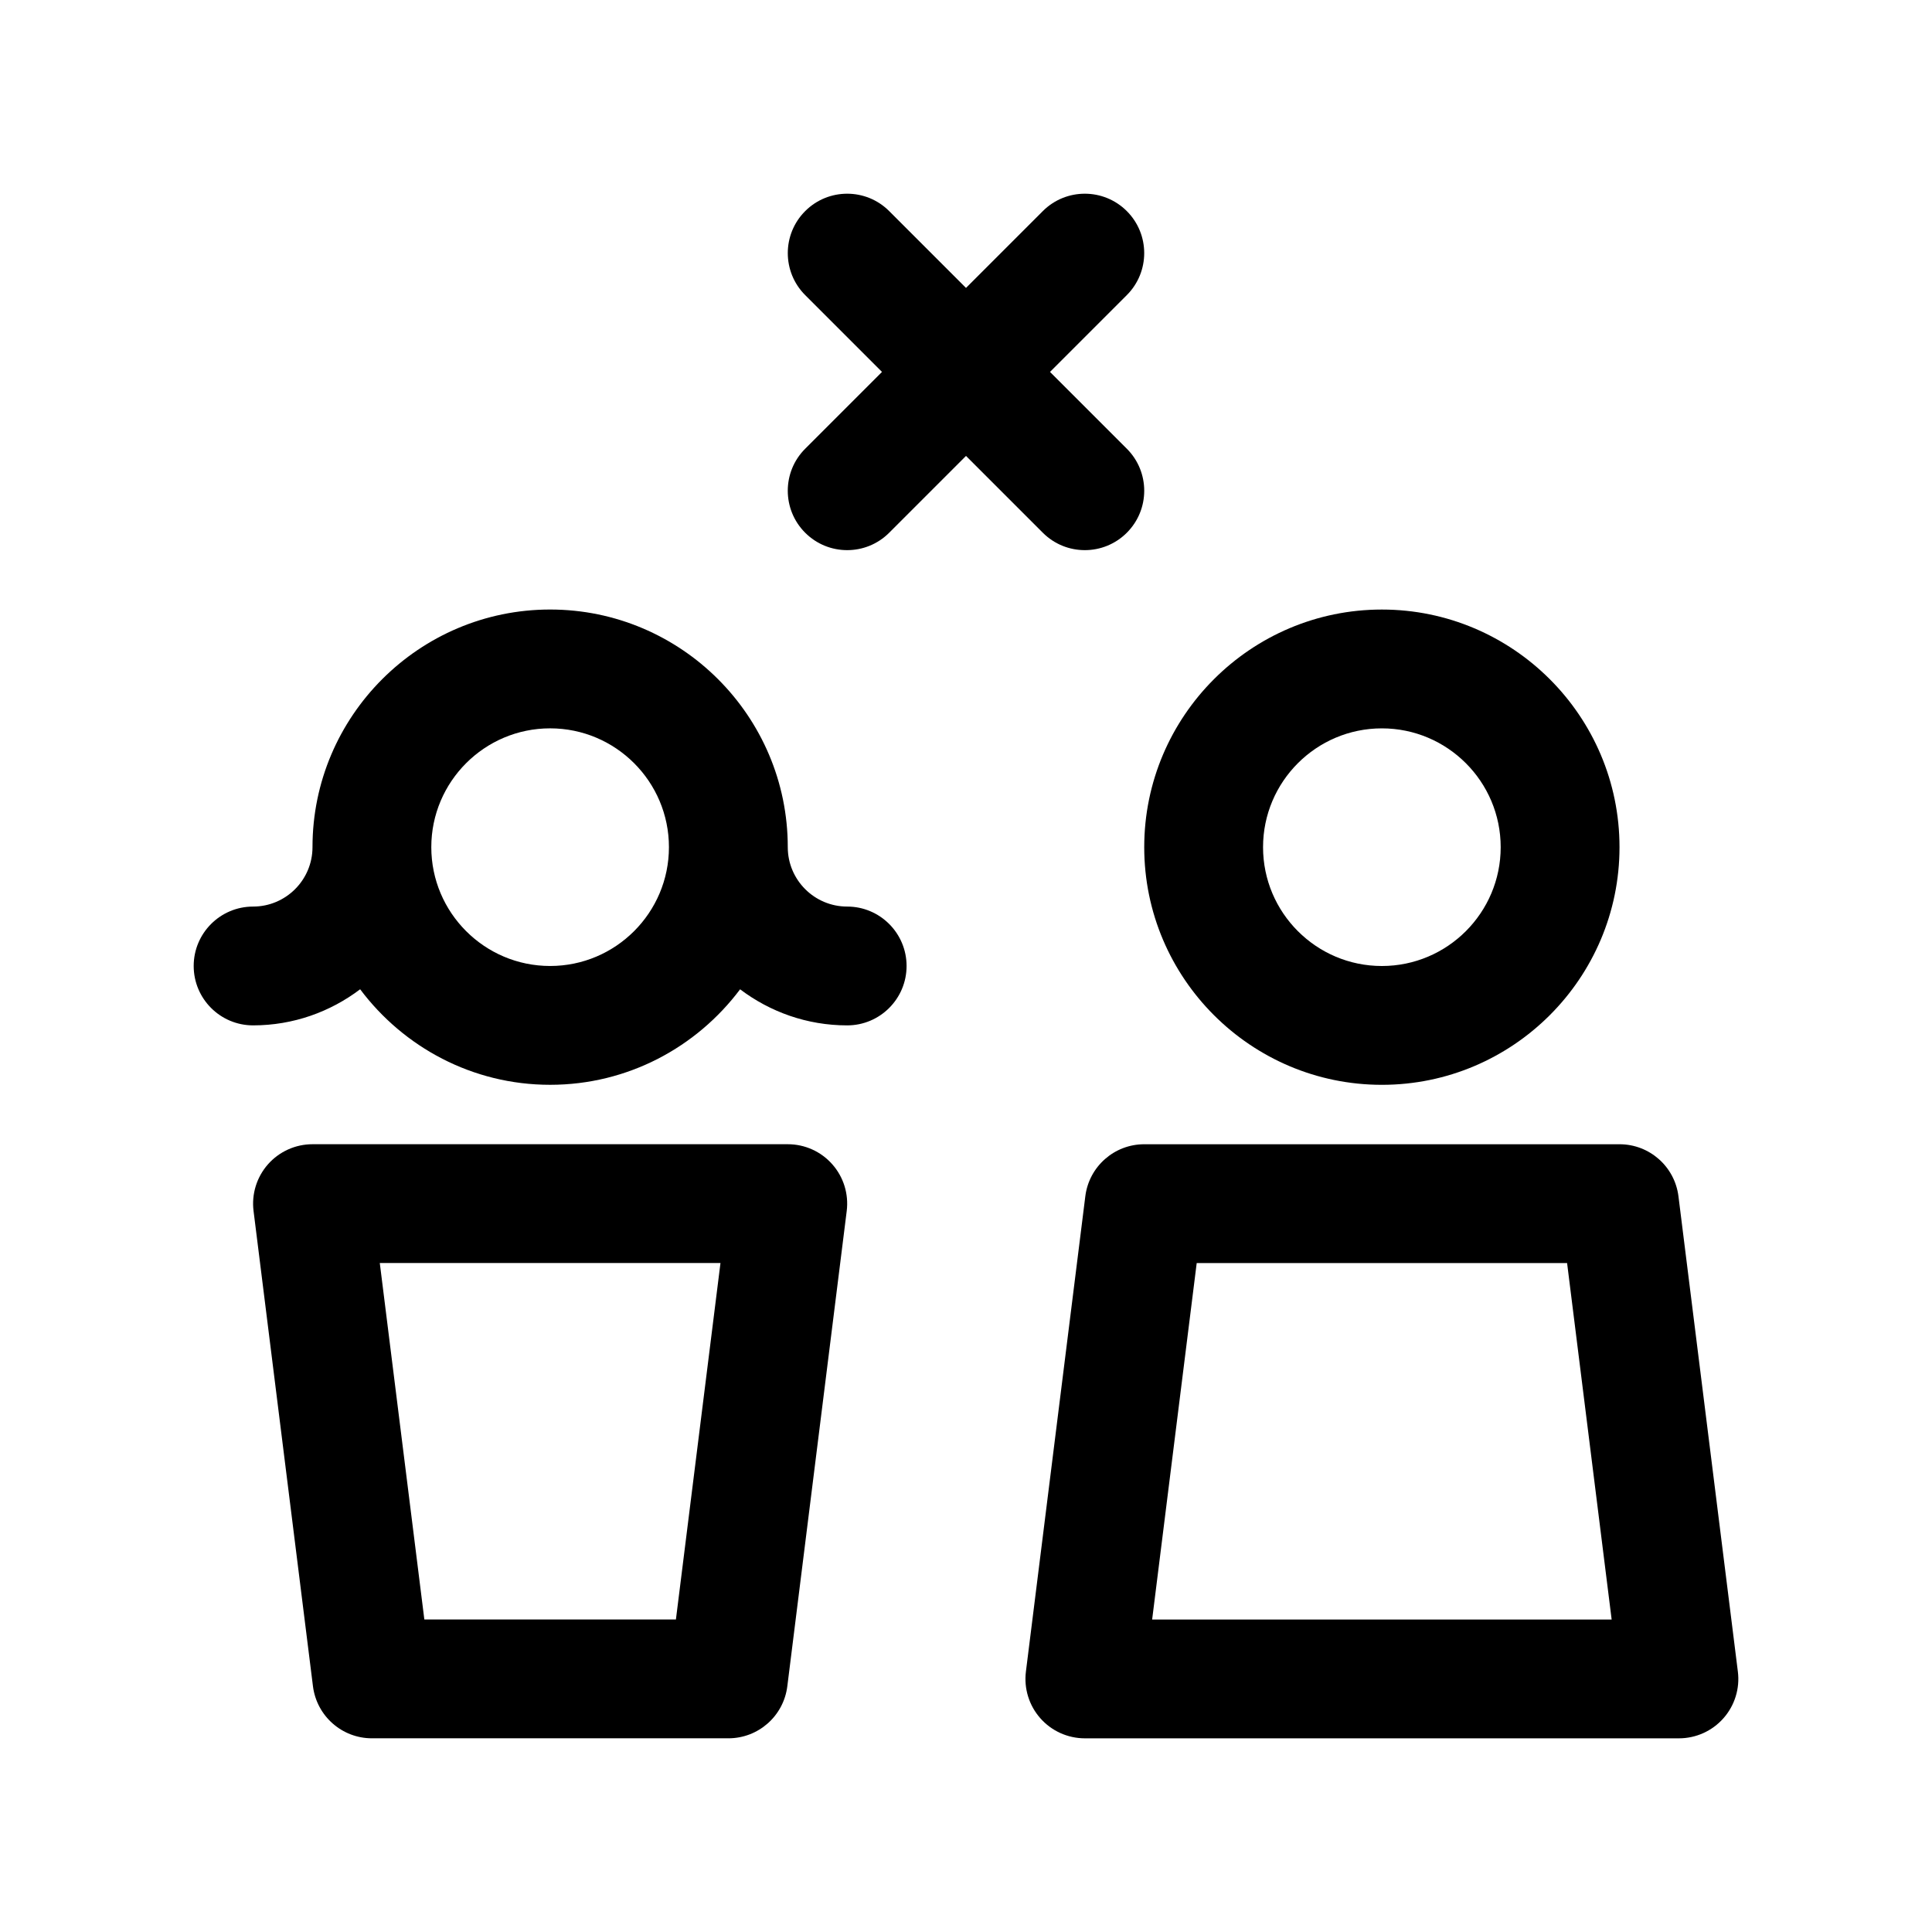
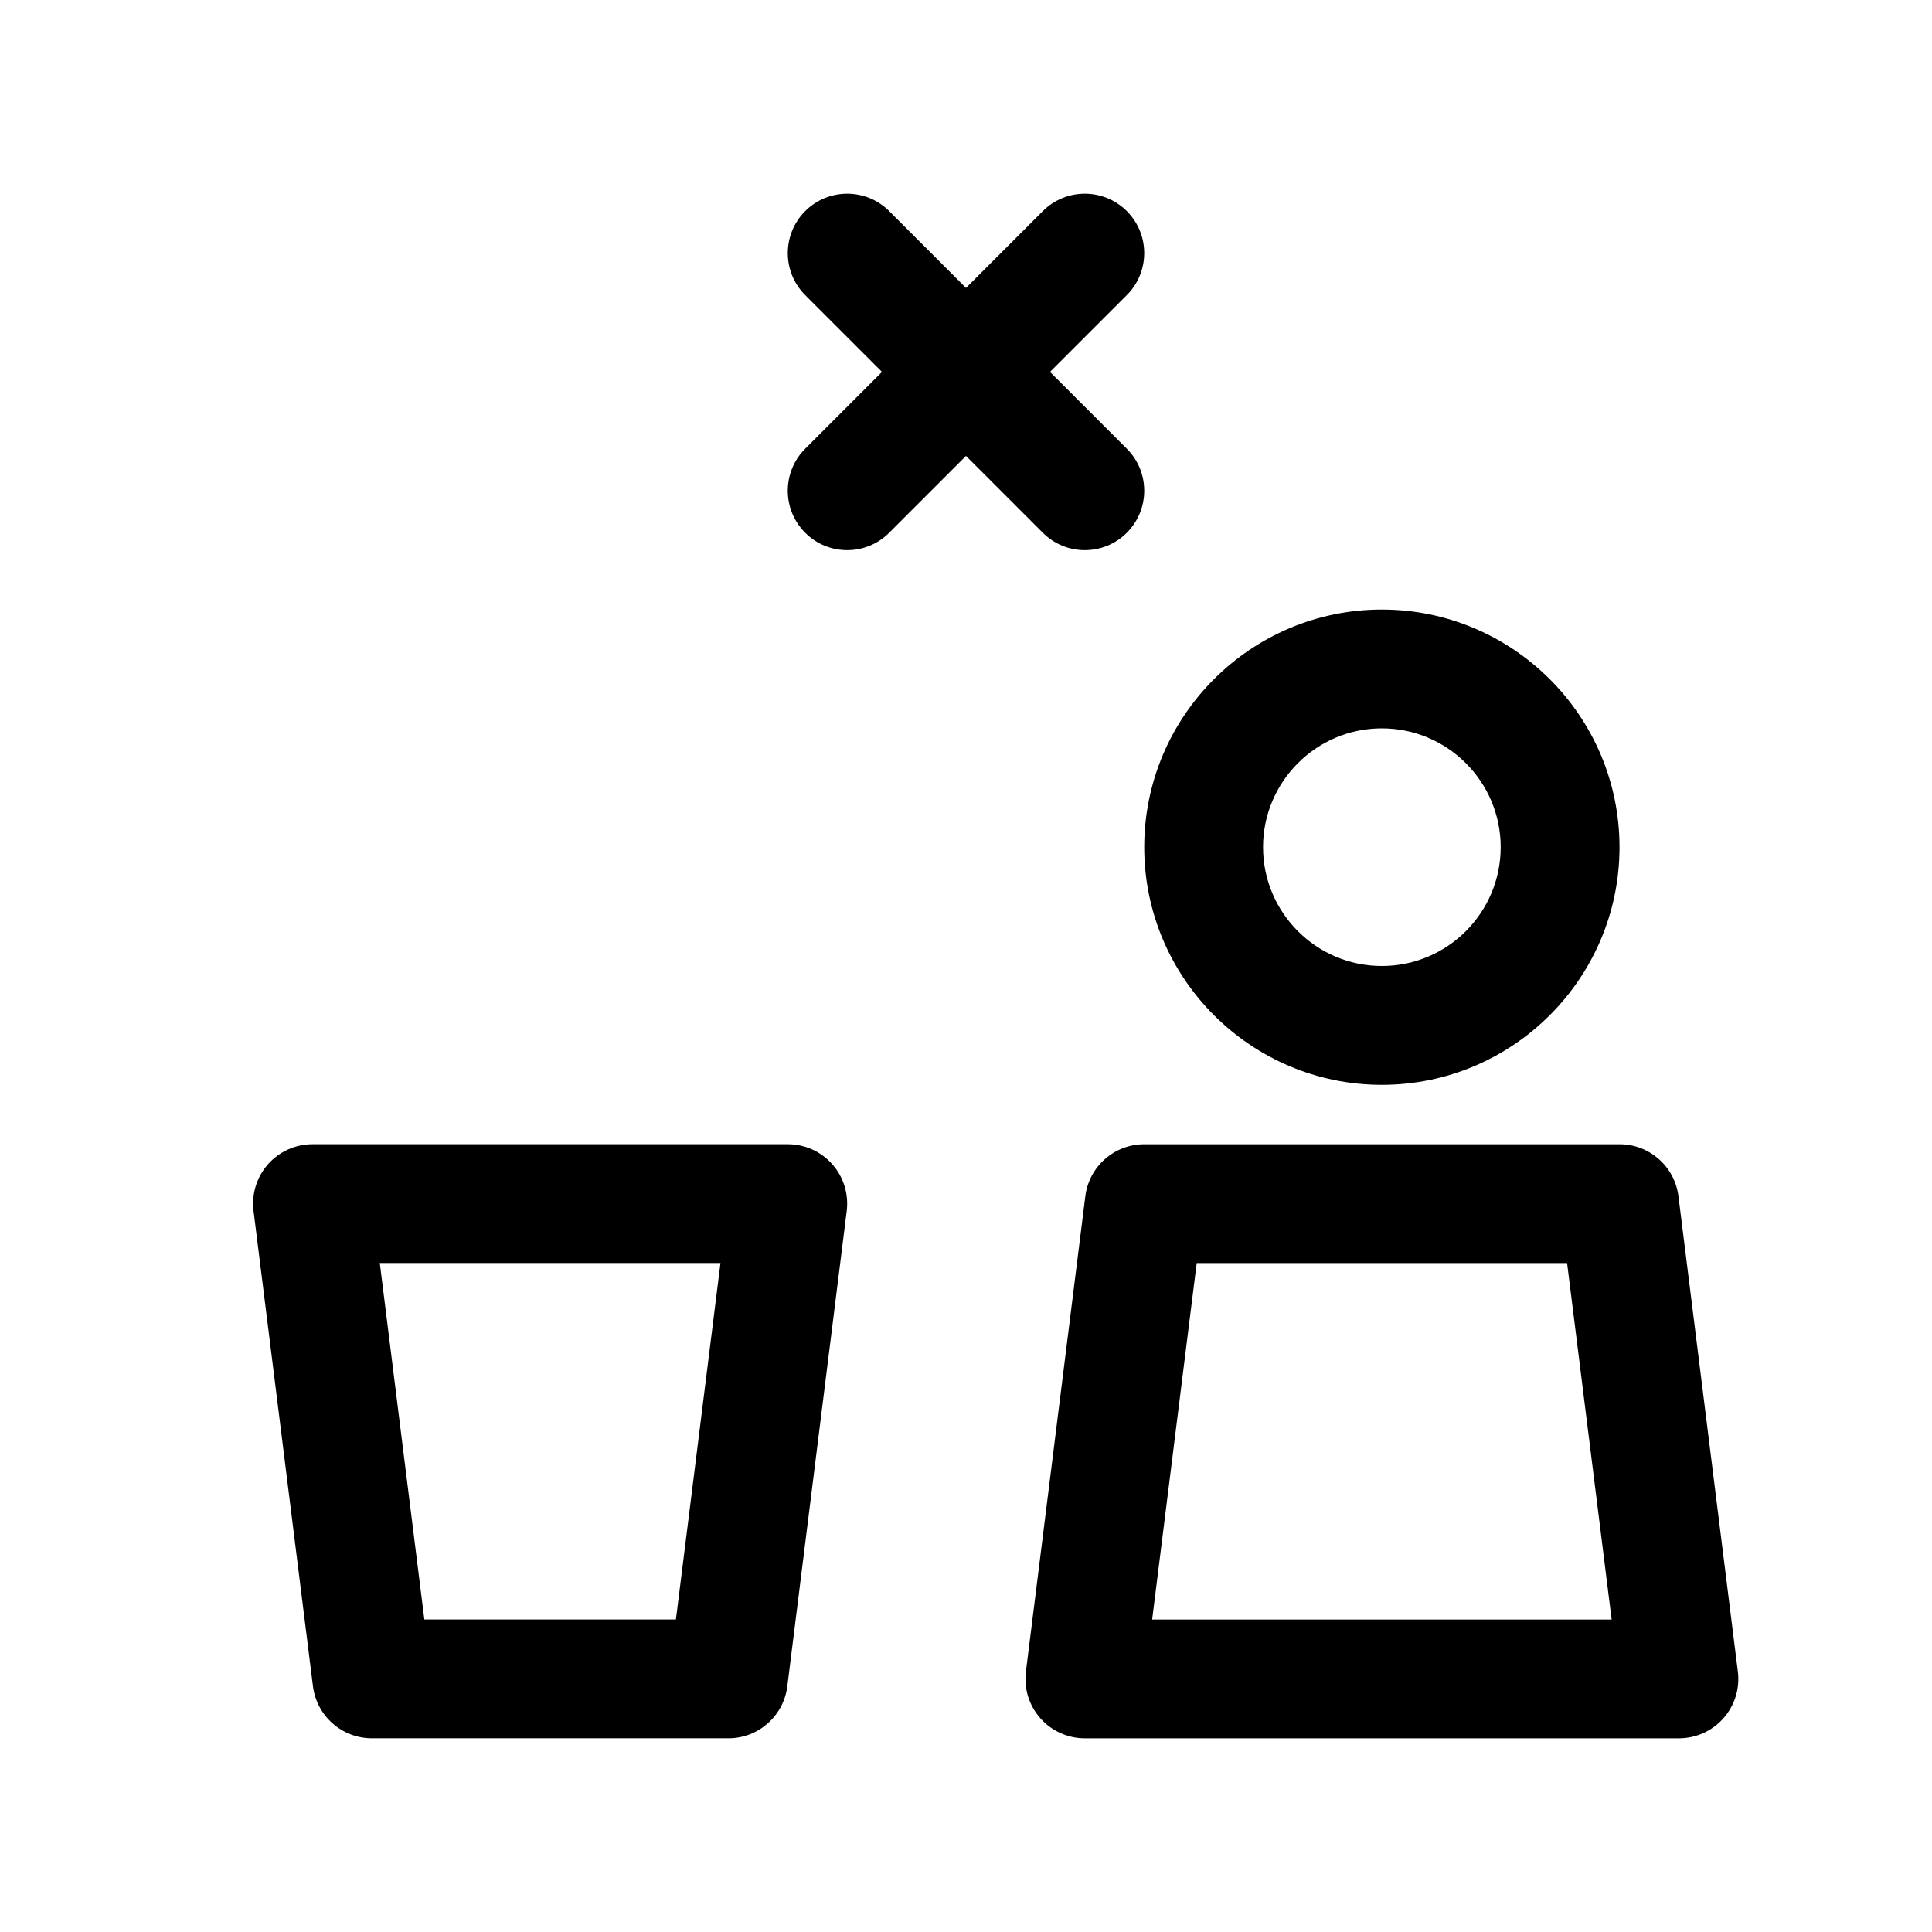
<svg xmlns="http://www.w3.org/2000/svg" fill="#000000" width="800px" height="800px" version="1.1" viewBox="144 144 512 512">
  <g>
    <path d="m352.77 447.23h-125.95c-4.519 0-8.816 1.938-11.809 5.328-2.984 3.387-4.375 7.887-3.816 12.367l15.742 125.95c0.996 7.879 7.684 13.793 15.629 13.793h94.465c7.941 0 14.633-5.91 15.617-13.793l15.742-125.95c0.559-4.481-0.828-8.988-3.816-12.367-2.984-3.391-7.281-5.328-11.801-5.328zm-29.645 125.95h-66.668l-11.809-94.465h90.285z" />
-     <path d="m368.51 384.25c-8.684 0-15.742-7.062-15.742-15.742 0-34.723-28.254-62.977-62.977-62.977-34.723 0-62.977 28.254-62.977 62.977 0 8.684-7.062 15.742-15.742 15.742-8.691 0-15.742 7.055-15.742 15.742 0 8.691 7.055 15.742 15.742 15.742 10.66 0 20.469-3.59 28.371-9.566 11.496 15.332 29.75 25.316 50.344 25.316s38.848-9.98 50.348-25.309c7.906 5.973 17.715 9.562 28.375 9.562 8.691 0 15.742-7.055 15.742-15.742 0-8.691-7.055-15.746-15.742-15.746zm-78.723 15.746c-17.367 0-31.488-14.121-31.488-31.488 0-17.367 14.121-31.488 31.488-31.488 17.367 0 31.488 14.121 31.488 31.488 0 17.363-14.121 31.488-31.488 31.488z" />
    <path d="m604.55 586.98-15.742-125.95c-0.988-7.883-7.68-13.793-15.621-13.793h-125.95c-7.941 0-14.633 5.91-15.617 13.793l-15.742 125.95c-0.559 4.481 0.828 8.988 3.816 12.367 2.984 3.391 7.289 5.328 11.801 5.328h157.44c4.512 0 8.816-1.938 11.801-5.328 2.988-3.379 4.383-7.891 3.816-12.367zm-155.22-13.793 11.809-94.465h98.156l11.809 94.465z" />
    <path d="m510.21 431.49c34.723 0 62.977-28.254 62.977-62.977 0-34.723-28.254-62.977-62.977-62.977-34.723 0-62.977 28.254-62.977 62.977 0 34.723 28.254 62.977 62.977 62.977zm0-94.465c17.367 0 31.488 14.121 31.488 31.488 0 17.367-14.121 31.488-31.488 31.488-17.367 0-31.488-14.121-31.488-31.488 0-17.367 14.121-31.488 31.488-31.488z" />
    <path d="m357.38 285.18c3.07 3.078 7.102 4.613 11.133 4.613s8.062-1.535 11.133-4.613l20.355-20.355 20.355 20.355c3.078 3.078 7.102 4.613 11.133 4.613s8.055-1.535 11.133-4.613c6.148-6.148 6.148-16.113 0-22.262l-20.359-20.355 20.355-20.355c6.148-6.148 6.148-16.113 0-22.262-6.148-6.148-16.113-6.148-22.262 0l-20.355 20.355-20.355-20.355c-6.141-6.148-16.121-6.148-22.262 0-6.148 6.148-6.148 16.113 0 22.262l20.355 20.355-20.355 20.355c-6.152 6.148-6.152 16.113-0.004 22.262z" />
  </g>
</svg>